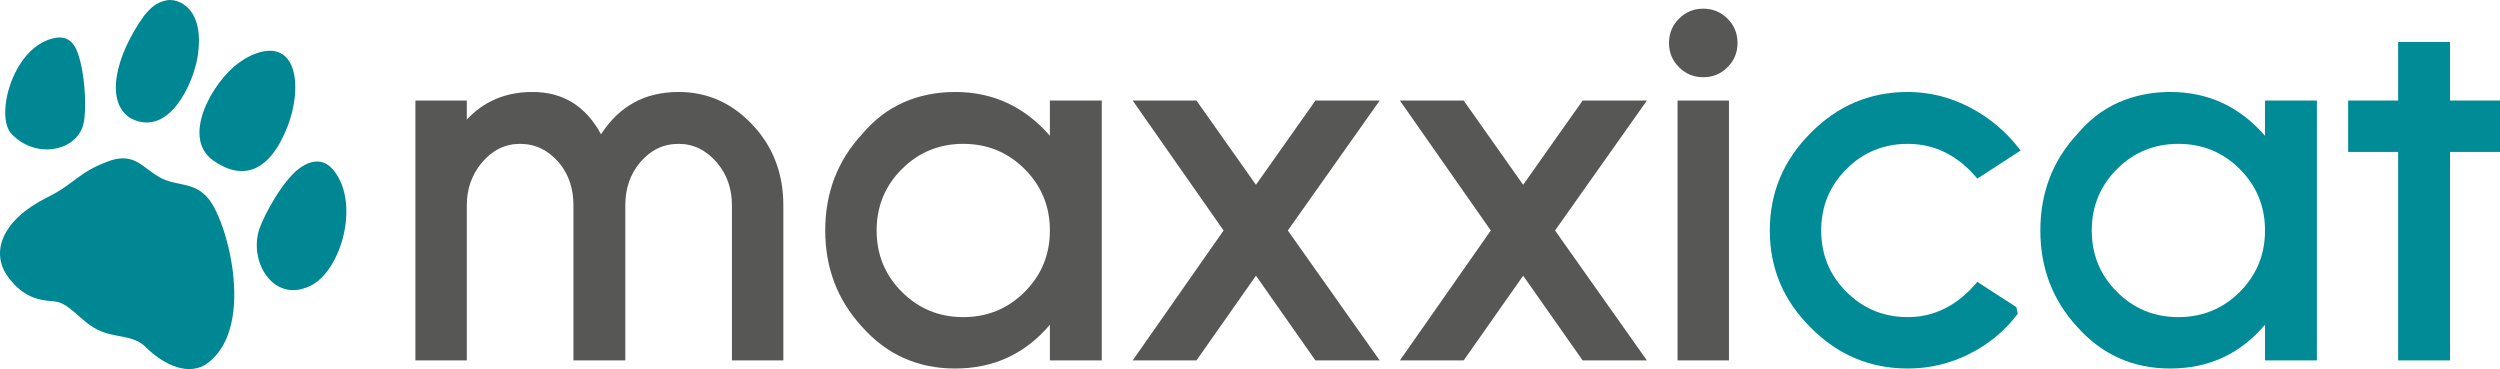
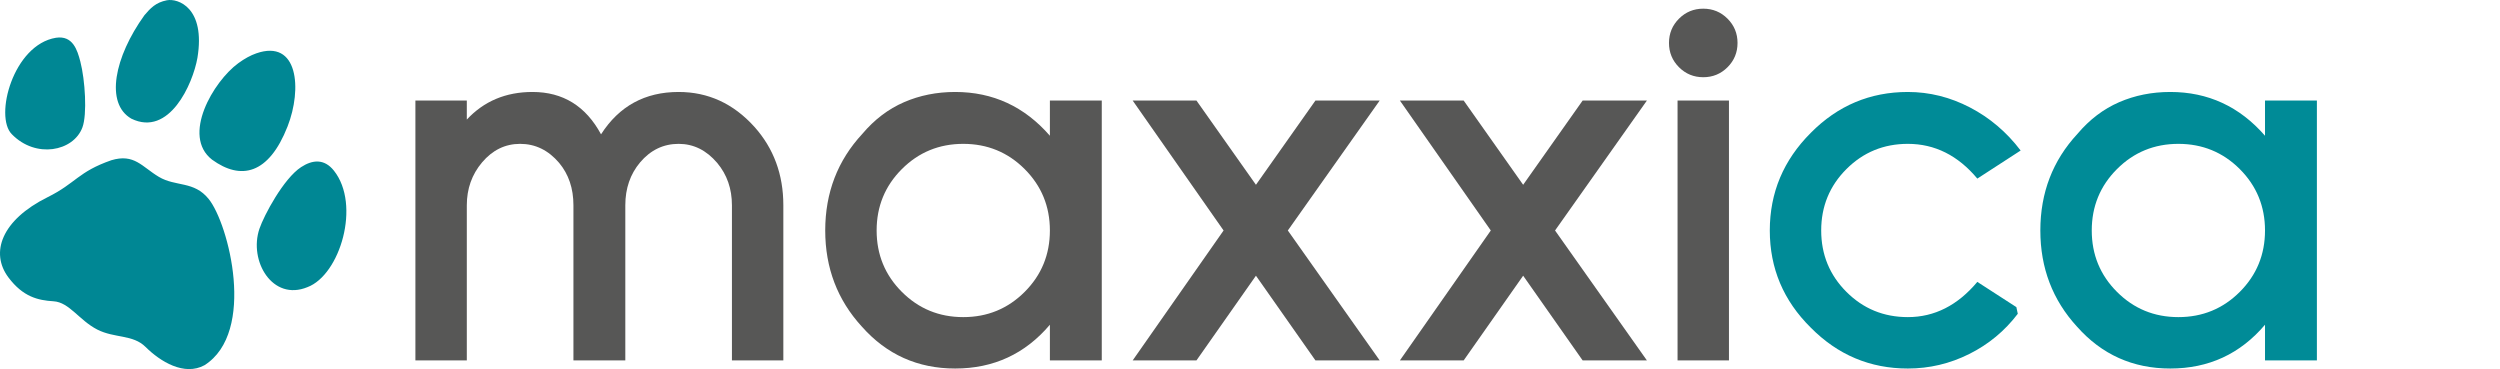
<svg xmlns="http://www.w3.org/2000/svg" id="b" data-name="Layer 2" width="1371.73" height="202.517" viewBox="0 0 1371.73 202.517">
  <g id="c" data-name="Layer 2">
    <g>
      <g>
        <path d="m401.606,197.765v-85.141c0-9.051-2.702-16.801-8.096-23.245-5.922-6.961-12.974-10.446-21.155-10.446-8.357,0-15.409,3.394-21.154,10.186-5.399,6.443-8.096,14.279-8.096,23.505v85.141h-28.468v-85.141c0-9.227-2.612-16.977-7.835-23.245-5.922-6.961-13.059-10.446-21.416-10.446-8.186,0-15.148,3.394-20.894,10.186-5.574,6.619-8.357,14.454-8.357,23.505v85.141h-28.207V55.166h28.207v10.447c9.402-10.096,21.416-15.148,36.04-15.148,16.715,0,29.252,7.749,37.609,23.243,9.924-15.494,24.113-23.243,42.57-23.243,16.193,0,30.035,6.357,41.527,19.065,10.618,11.842,15.931,26.208,15.931,43.094v85.141h-28.206Z" fill="#575756" />
        <path d="m576.066,197.765v-19.589c-13.581,16.022-30.908,24.027-51.973,24.027-20.546,0-37.609-7.66-51.19-22.983-13.409-14.625-20.109-32.209-20.109-52.756,0-20.719,6.79-38.392,20.371-53.017,6.615-7.835,14.234-13.622,22.853-17.368,8.619-3.742,17.975-5.615,28.076-5.615,20.717,0,38.04,8.011,51.973,24.027v-19.327h28.466v142.599h-28.466Zm-13.842-104.99c-9.232-9.227-20.462-13.842-33.692-13.842s-24.463,4.615-33.691,13.842c-9.231,9.231-13.842,20.461-13.842,33.691s4.611,24.464,13.842,33.691c9.228,9.231,20.458,13.842,33.691,13.842s24.46-4.611,33.692-13.842c9.227-9.227,13.842-20.457,13.842-33.691s-4.615-24.46-13.842-33.691Z" fill="#575756" />
        <path d="m721.772,197.765l-32.646-46.489-32.646,46.489h-34.997l49.884-71.3-49.884-71.3h34.997l32.646,46.227,32.646-46.227h35.258l-50.406,71.3,50.406,71.3h-35.258Z" fill="#575756" />
        <path d="m868.388,197.765l-32.646-46.489-32.646,46.489h-34.996l49.884-71.3-49.884-71.3h34.996l32.646,46.227,32.646-46.227h35.259l-50.407,71.3,50.407,71.3h-35.259Z" fill="#575756" />
        <path d="m947.884,36.884c-3.657,3.656-8.096,5.485-13.319,5.485s-9.665-1.829-13.319-5.485c-3.657-3.656-5.486-8.096-5.486-13.319s1.829-9.663,5.486-13.319c3.655-3.656,8.096-5.485,13.319-5.485s9.662,1.829,13.319,5.485c3.655,3.656,5.484,8.096,5.484,13.319s-1.829,9.663-5.484,13.319Zm-27.423,160.881V55.166h28.207v142.599h-28.207Z" fill="#575756" />
        <path d="m1107.142,172.169c-7.141,9.403-16.019,16.76-26.639,22.07-10.622,5.309-21.853,7.965-33.691,7.965-20.721,0-38.482-7.483-53.278-22.461-14.977-14.797-22.461-32.557-22.461-53.278s7.483-38.564,22.461-53.54c14.796-14.972,32.557-22.461,53.278-22.461,11.838,0,23.199,2.831,34.084,8.488,10.878,5.66,20.149,13.539,27.814,23.635l-23.766,15.409c-10.622-12.708-23.334-19.065-38.132-19.065-13.233,0-24.463,4.615-33.691,13.842-9.231,9.231-13.843,20.461-13.843,33.691s4.613,24.464,13.843,33.691c9.228,9.231,20.458,13.842,33.691,13.842,14.625,0,27.334-6.44,38.132-19.327l21.416,13.842.781,3.656Z" fill="#008b97" />
        <path d="m1242.793,197.765v-19.589c-13.58,16.022-30.907,24.027-51.973,24.027-20.548,0-37.609-7.66-51.189-22.983-13.409-14.625-20.111-32.209-20.111-52.756,0-20.719,6.791-38.392,20.371-53.017,6.615-7.835,14.234-13.622,22.851-17.368,8.62-3.742,17.975-5.615,28.077-5.615,20.719,0,38.04,8.011,51.973,24.027v-19.327h28.468v142.599h-28.468Zm-13.843-104.99c-9.231-9.227-20.461-13.842-33.691-13.842s-24.463,4.615-33.691,13.842c-9.231,9.231-13.84,20.461-13.84,33.691s4.61,24.464,13.84,33.691c9.228,9.231,20.458,13.842,33.691,13.842s24.46-4.611,33.691-13.842c9.228-9.227,13.843-20.457,13.843-33.691s-4.615-24.46-13.843-33.691Z" fill="#008b97" />
      </g>
-       <path d="m1344.307,83.373v114.388h-28.465v-114.388h-27.423v-28.207h27.423V23.044h28.465v32.122h27.423v28.207h-27.423Z" fill="#008b97" />
    </g>
    <path id="d" data-name="path3135" d="m91.571.15c-6.128,1.191-9.04,4.358-12.329,8.214-16.484,22.919-21.703,48.384-7.174,56.749,20.785,10.141,33.739-19.019,36.259-33.366C112.892,4.076,97.523-1.007,91.571.15Zm49.029,29.133c-3.054,1.065-6.349,2.831-9.873,5.41-13.706,10.031-31.214,39.855-14.368,52.915,15.81,11.473,31.091,8.119,41.423-18.22,8.086-20.615,5.826-48.13-17.182-40.104Zm-79.522,58.642c-18.313,6.389-19.321,12.51-34.964,20.277C.804,120.769-5.567,138.702,4.66,152.273c7.983,10.593,16.126,12.51,24.751,13.045,8.625.535,14.066,10.452,23.978,15.516,9.486,4.846,19.488,2.581,26.486,9.536,8.009,7.959,21.19,16.128,32.346,10.011,28.54-18.159,13.246-77.682,2.276-91.204-8.079-10.007-18.041-6.611-27.315-12.124-9.275-5.512-13.473-12.936-26.104-9.128Zm104.128,3.776c-9.656,6.325-20.365,26.495-22.844,33.782-5.997,17.625,7.111,40.001,26.329,32.071,17.884-6.719,29.408-45.182,14.539-63.9-5.331-6.712-11.834-6.008-18.024-1.953ZM30.704,20.719C7.25,24.547-3.252,63.902,6.491,73.638c13.158,13.535,33.786,9.432,38.709-3.668,2.718-7.217,1.491-26.151-1.115-36.178-1.671-6.428-4.166-14.457-13.38-13.073Z" fill="#008794" />
  </g>
</svg>